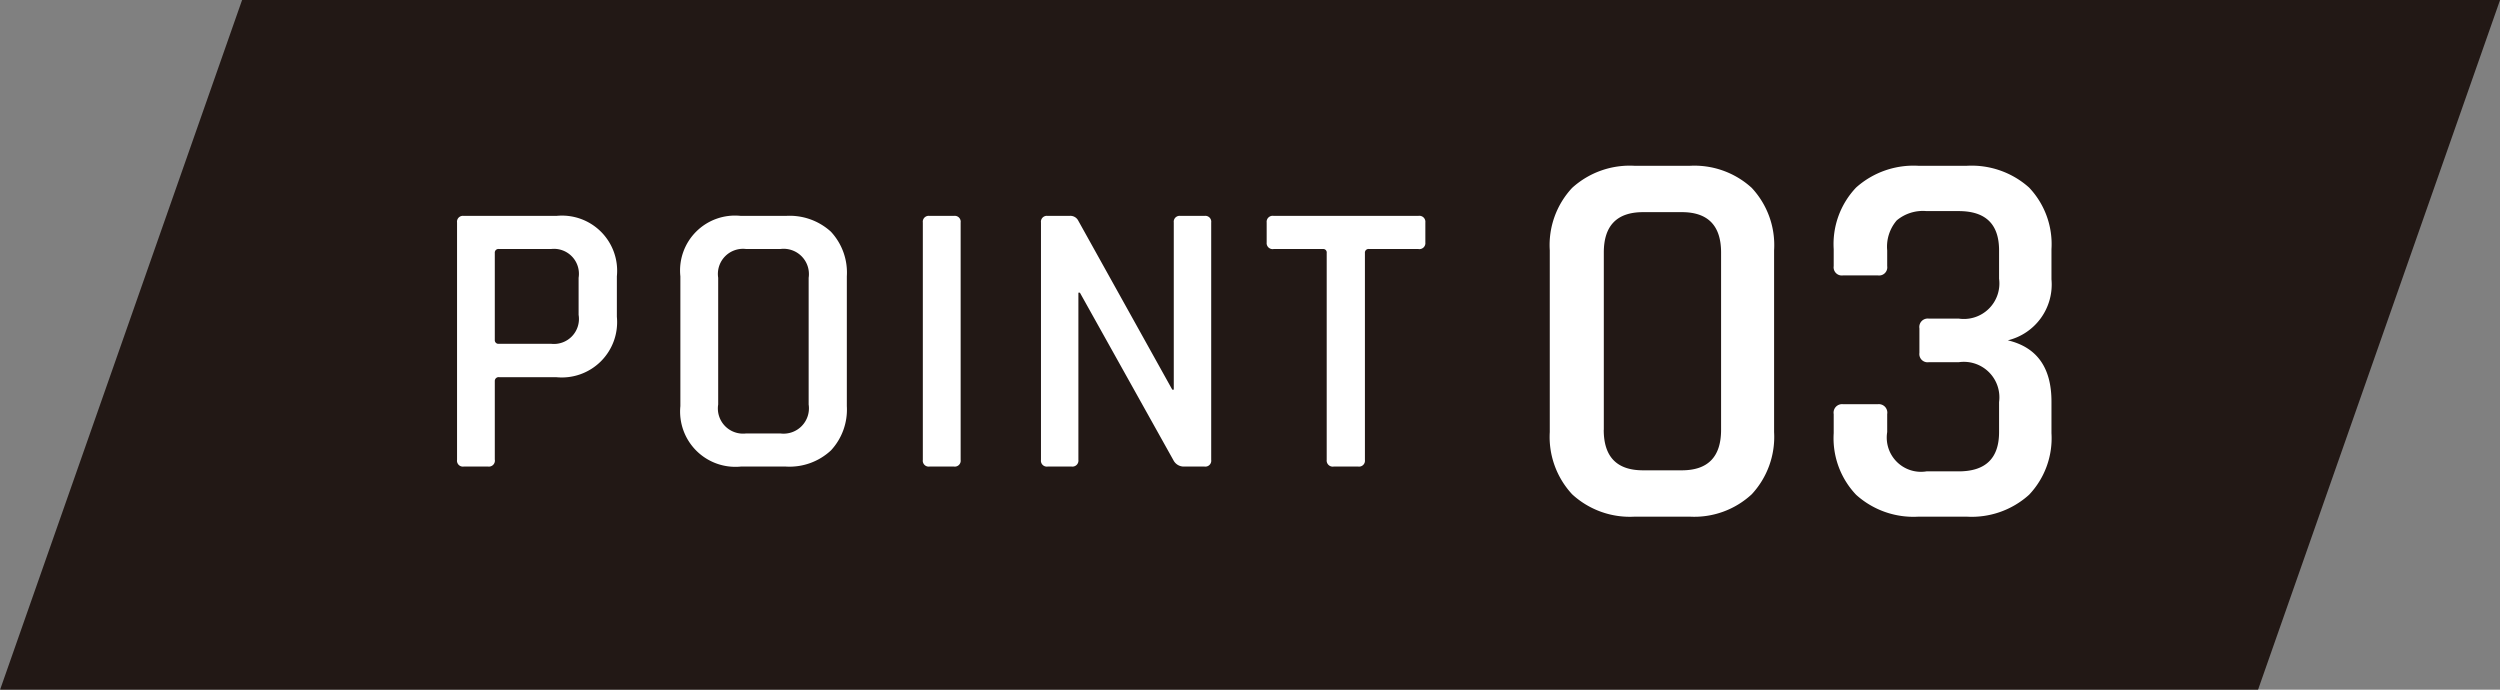
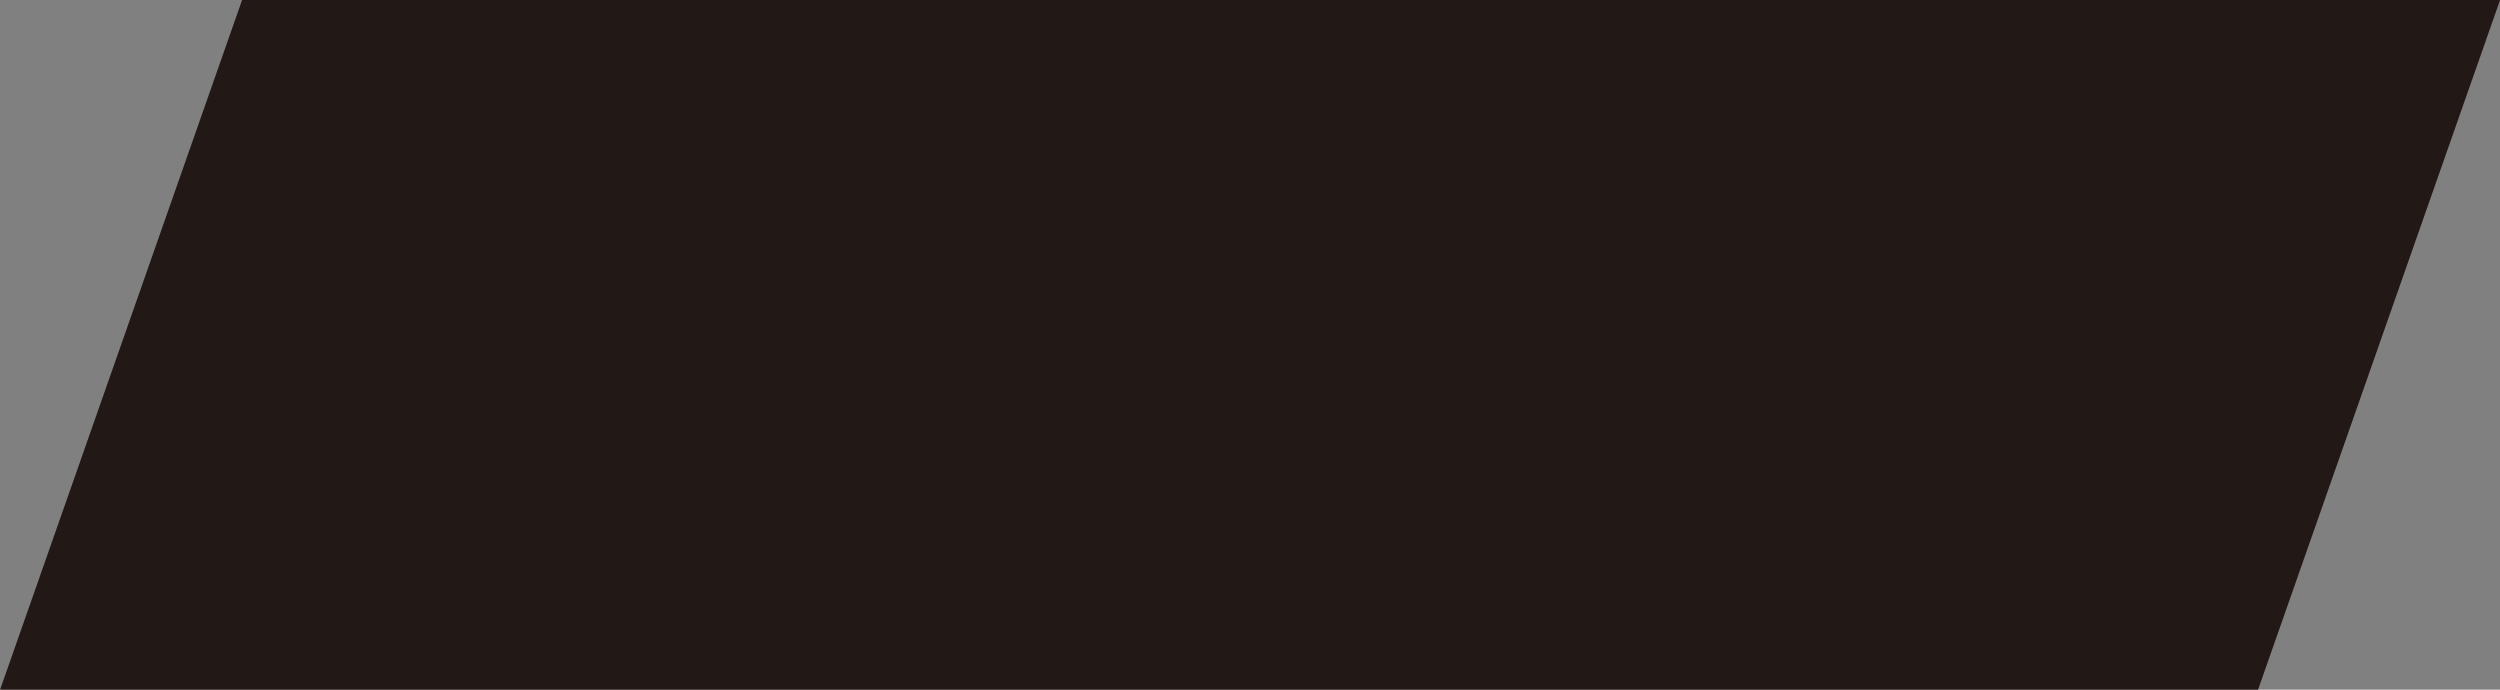
<svg xmlns="http://www.w3.org/2000/svg" id="point03.svg" width="166.75" height="46" viewBox="0 0 166.75 46">
  <rect x="0" y="0" width="166.75" height="46" fill="#808080" stroke="none" />
  <defs>
    <style>
      .cls-1 {
        fill: #221815;
      }

      .cls-1, .cls-2 {
        fill-rule: evenodd;
      }

      .cls-2 {
        fill: #fff;
      }
    </style>
  </defs>
-   <path id="長方形_22" data-name="長方形 22" class="cls-1" d="M882.883,4518.99l-16.148,46.02H716.128l16.148-46.02H882.883Z" transform="translate(-716.125 -4519)" />
-   <path id="POINT03" class="cls-2" d="M749.128,4549.67v-5.25a0.257,0.257,0,0,1,.312-0.26h3.8a3.689,3.689,0,0,0,4.03-4.03v-2.7a3.677,3.677,0,0,0-4.03-4.03h-6.188a0.391,0.391,0,0,0-.442.44v15.83a0.394,0.394,0,0,0,.442.45h1.638a0.4,0.4,0,0,0,.442-0.45h0Zm0-8v-5.8a0.243,0.243,0,0,1,.286-0.26h3.458a1.665,1.665,0,0,1,1.846,1.92V4540a1.668,1.668,0,0,1-1.846,1.93h-3.458a0.243,0.243,0,0,1-.286-0.26h0Zm14.9,4.31v-8.45a1.676,1.676,0,0,1,1.872-1.92h2.262a1.688,1.688,0,0,1,1.9,1.92v8.45a1.691,1.691,0,0,1-1.9,1.93H765.9a1.679,1.679,0,0,1-1.872-1.93h0Zm7.514,3.07a4,4,0,0,0,1.067-2.96v-8.66a4,4,0,0,0-1.067-2.98,4.078,4.078,0,0,0-2.99-1.05h-3.016a3.661,3.661,0,0,0-4.03,4.03v8.66a3.685,3.685,0,0,0,4.03,4.03h3.016A4.047,4.047,0,0,0,771.541,4549.05Zm8.217-15.65H778.12a0.391,0.391,0,0,0-.442.44v15.83a0.394,0.394,0,0,0,.442.45h1.638a0.394,0.394,0,0,0,.442-0.45v-15.83a0.391,0.391,0,0,0-.442-0.44h0Zm8.295,16.27v-11.15h0.1l6.24,11.18a0.774,0.774,0,0,0,.676.42h1.4a0.394,0.394,0,0,0,.442-0.45v-15.83a0.391,0.391,0,0,0-.442-0.44h-1.612a0.391,0.391,0,0,0-.442.44v11.15h-0.1l-6.292-11.31a0.591,0.591,0,0,0-.572-0.28H786a0.391,0.391,0,0,0-.442.44v15.83a0.394,0.394,0,0,0,.442.45h1.612a0.4,0.4,0,0,0,.442-0.45h0Zm19.111,0v-13.8a0.243,0.243,0,0,1,.286-0.26h3.276a0.4,0.4,0,0,0,.469-0.44v-1.33a0.4,0.4,0,0,0-.469-0.44H801.08a0.4,0.4,0,0,0-.468.44v1.33a0.4,0.4,0,0,0,.468.44h3.276a0.231,0.231,0,0,1,.26.26v13.8a0.406,0.406,0,0,0,.468.45h1.638a0.394,0.394,0,0,0,.442-0.45h0Zm15.934-2v-11.83c0-1.79.874-2.69,2.621-2.69H828.3c1.747,0,2.621.9,2.621,2.69v11.83q0,2.7-2.621,2.7h-2.585q-2.621,0-2.621-2.7h0Zm9.865,4.3a5.62,5.62,0,0,0,1.493-4.15V4535.7a5.591,5.591,0,0,0-1.493-4.17,5.659,5.659,0,0,0-4.15-1.47h-3.64a5.71,5.71,0,0,0-4.186,1.47,5.587,5.587,0,0,0-1.493,4.17v12.12a5.616,5.616,0,0,0,1.493,4.15,5.678,5.678,0,0,0,4.186,1.49h3.64A5.628,5.628,0,0,0,832.963,4551.97Zm11.186-11.07v1.64a0.549,0.549,0,0,0,.619.62h2a2.368,2.368,0,0,1,2.694,2.66v2c0,1.75-.9,2.62-2.694,2.62h-2.147a2.282,2.282,0,0,1-2.621-2.62v-1.2a0.566,0.566,0,0,0-.619-0.66h-2.33a0.566,0.566,0,0,0-.619.66v1.27a5.473,5.473,0,0,0,1.493,4.11,5.705,5.705,0,0,0,4.186,1.46h3.167a5.705,5.705,0,0,0,4.186-1.46,5.477,5.477,0,0,0,1.493-4.11v-2.11q0-3.39-2.912-4.08a3.83,3.83,0,0,0,2.912-4.07v-2.01a5.477,5.477,0,0,0-1.493-4.11,5.742,5.742,0,0,0-4.186-1.45h-3.167a5.742,5.742,0,0,0-4.186,1.45,5.473,5.473,0,0,0-1.493,4.11v1.13a0.545,0.545,0,0,0,.619.62h2.33a0.545,0.545,0,0,0,.619-0.62v-1.05a2.689,2.689,0,0,1,.637-2,2.723,2.723,0,0,1,1.984-.62h2.147c1.8,0,2.694.87,2.694,2.62v1.89a2.368,2.368,0,0,1-2.694,2.66h-2a0.562,0.562,0,0,0-.619.65h0Z" transform="translate(-716.125 -4519)" />
+   <path id="長方形_22" data-name="長方形 22" class="cls-1" d="M882.883,4518.99l-16.148,46.02H716.128l16.148-46.02H882.883" transform="translate(-716.125 -4519)" />
</svg>